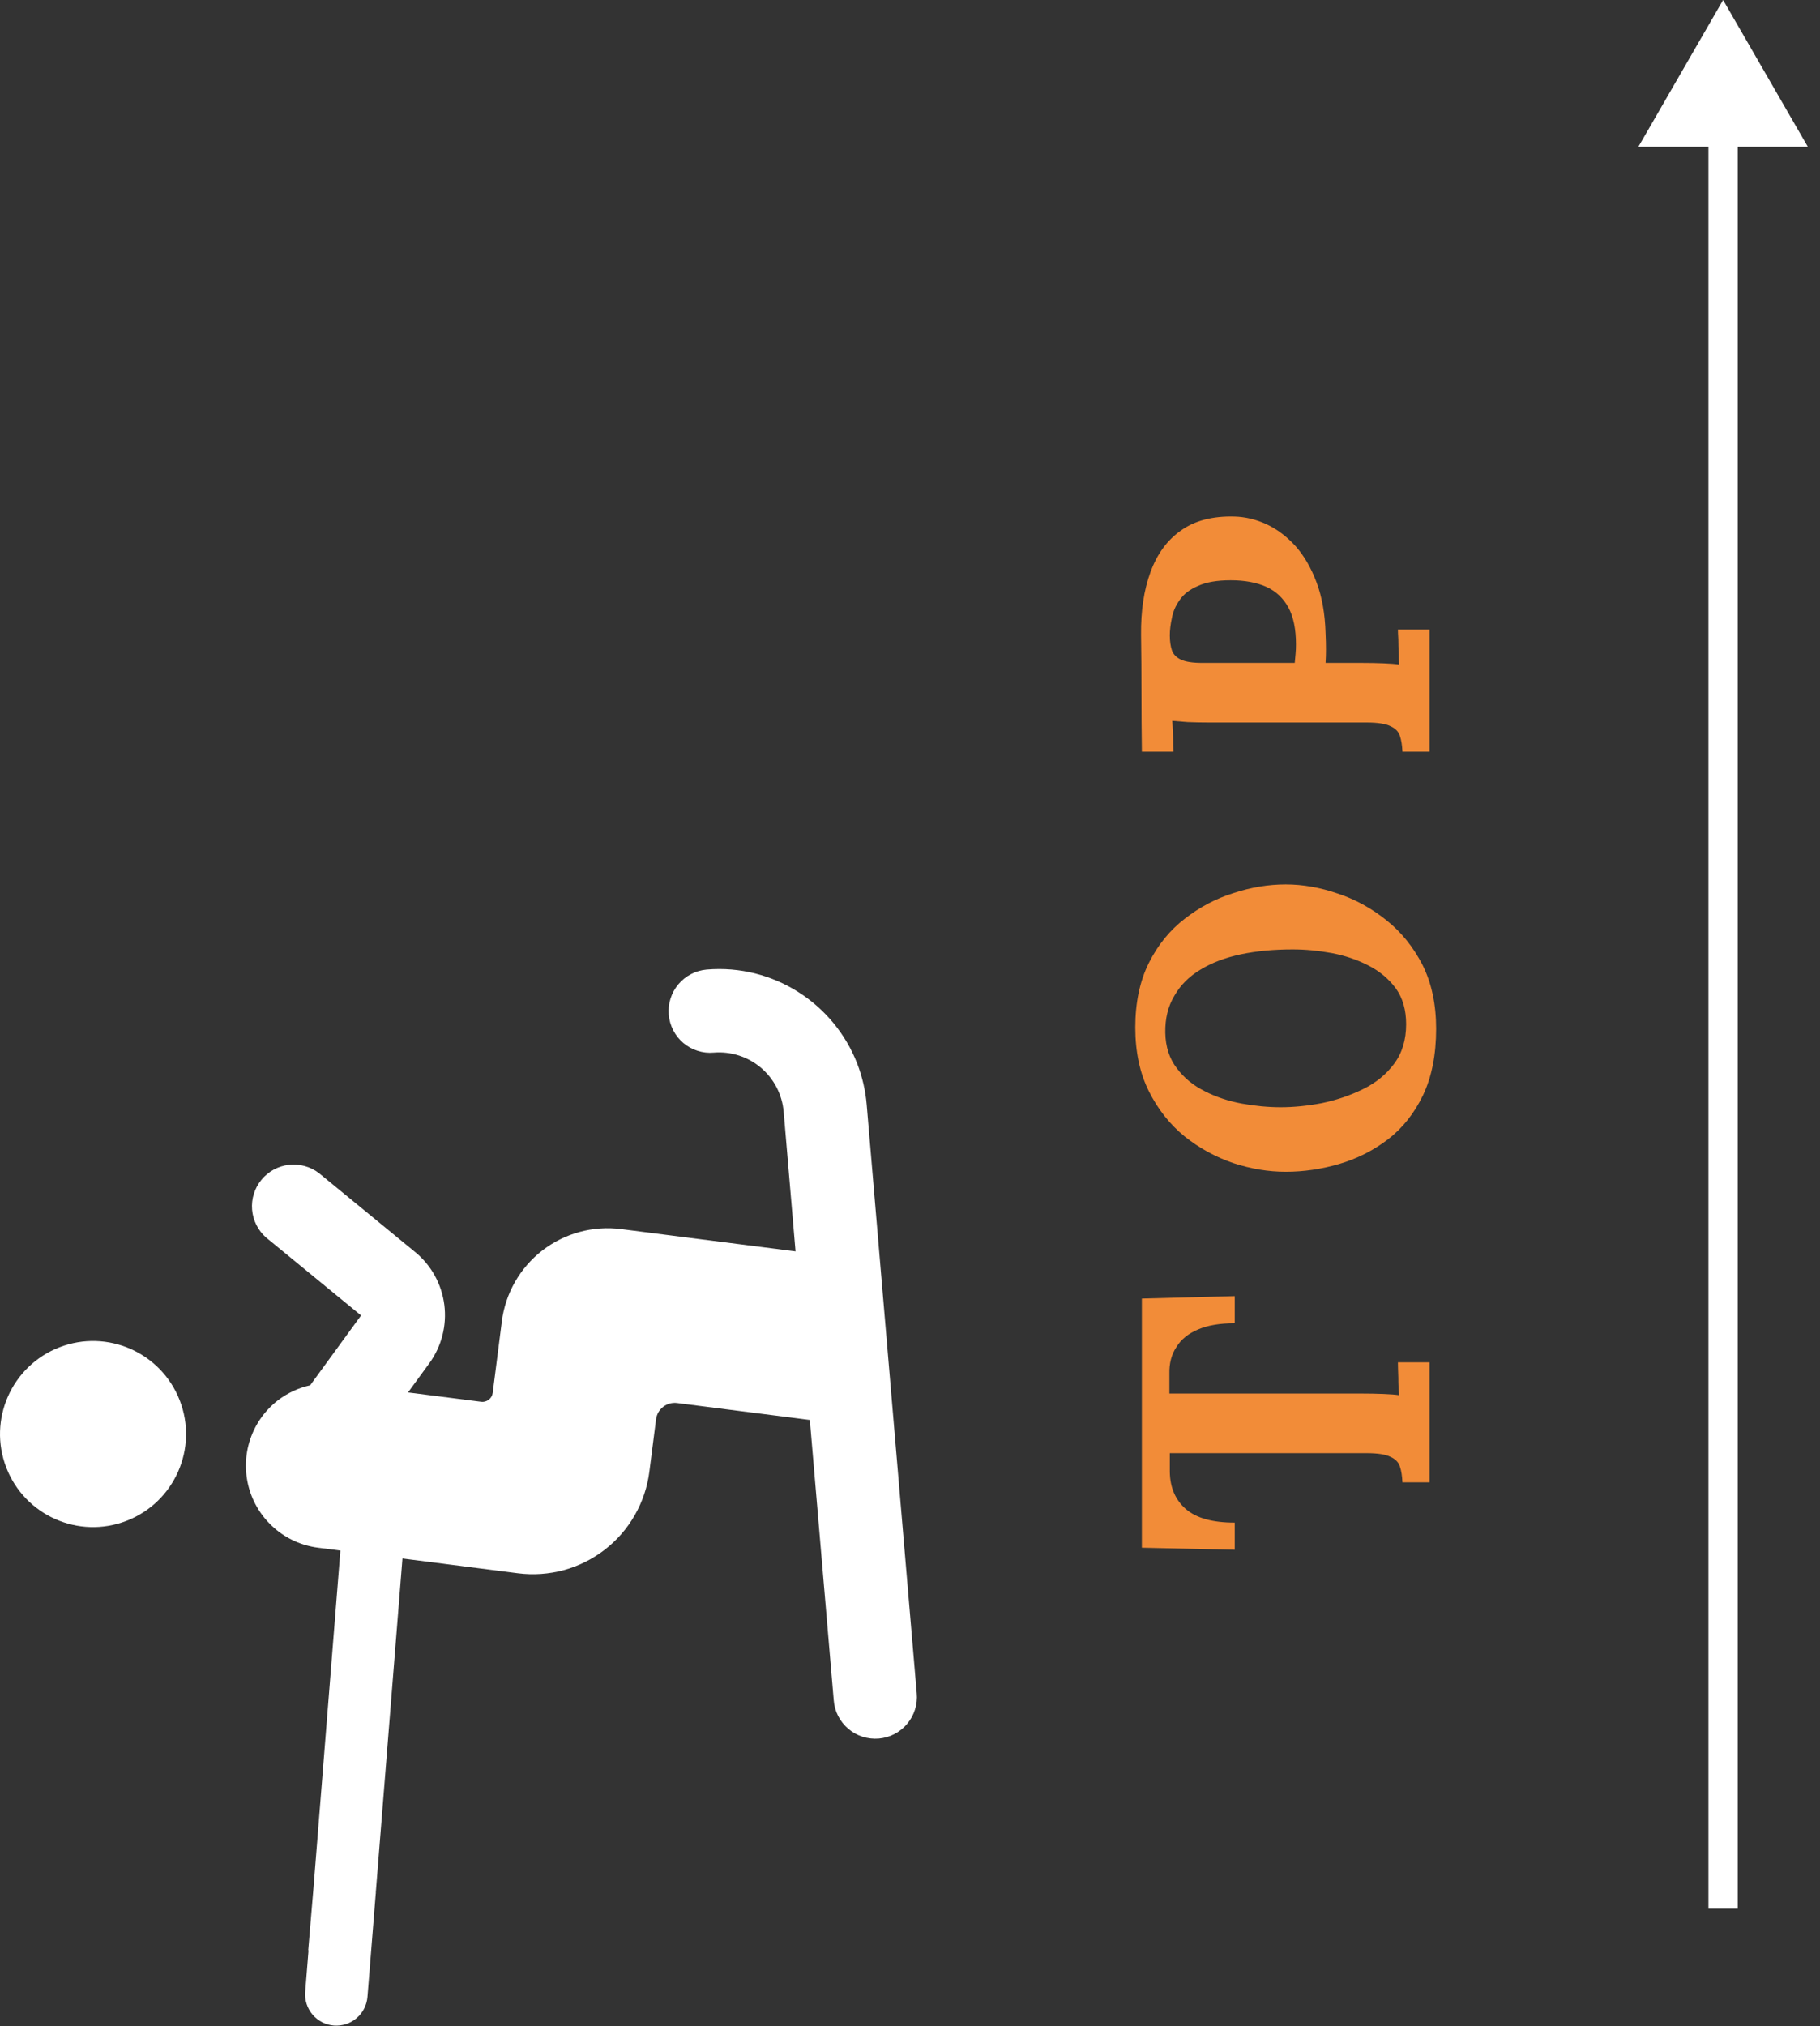
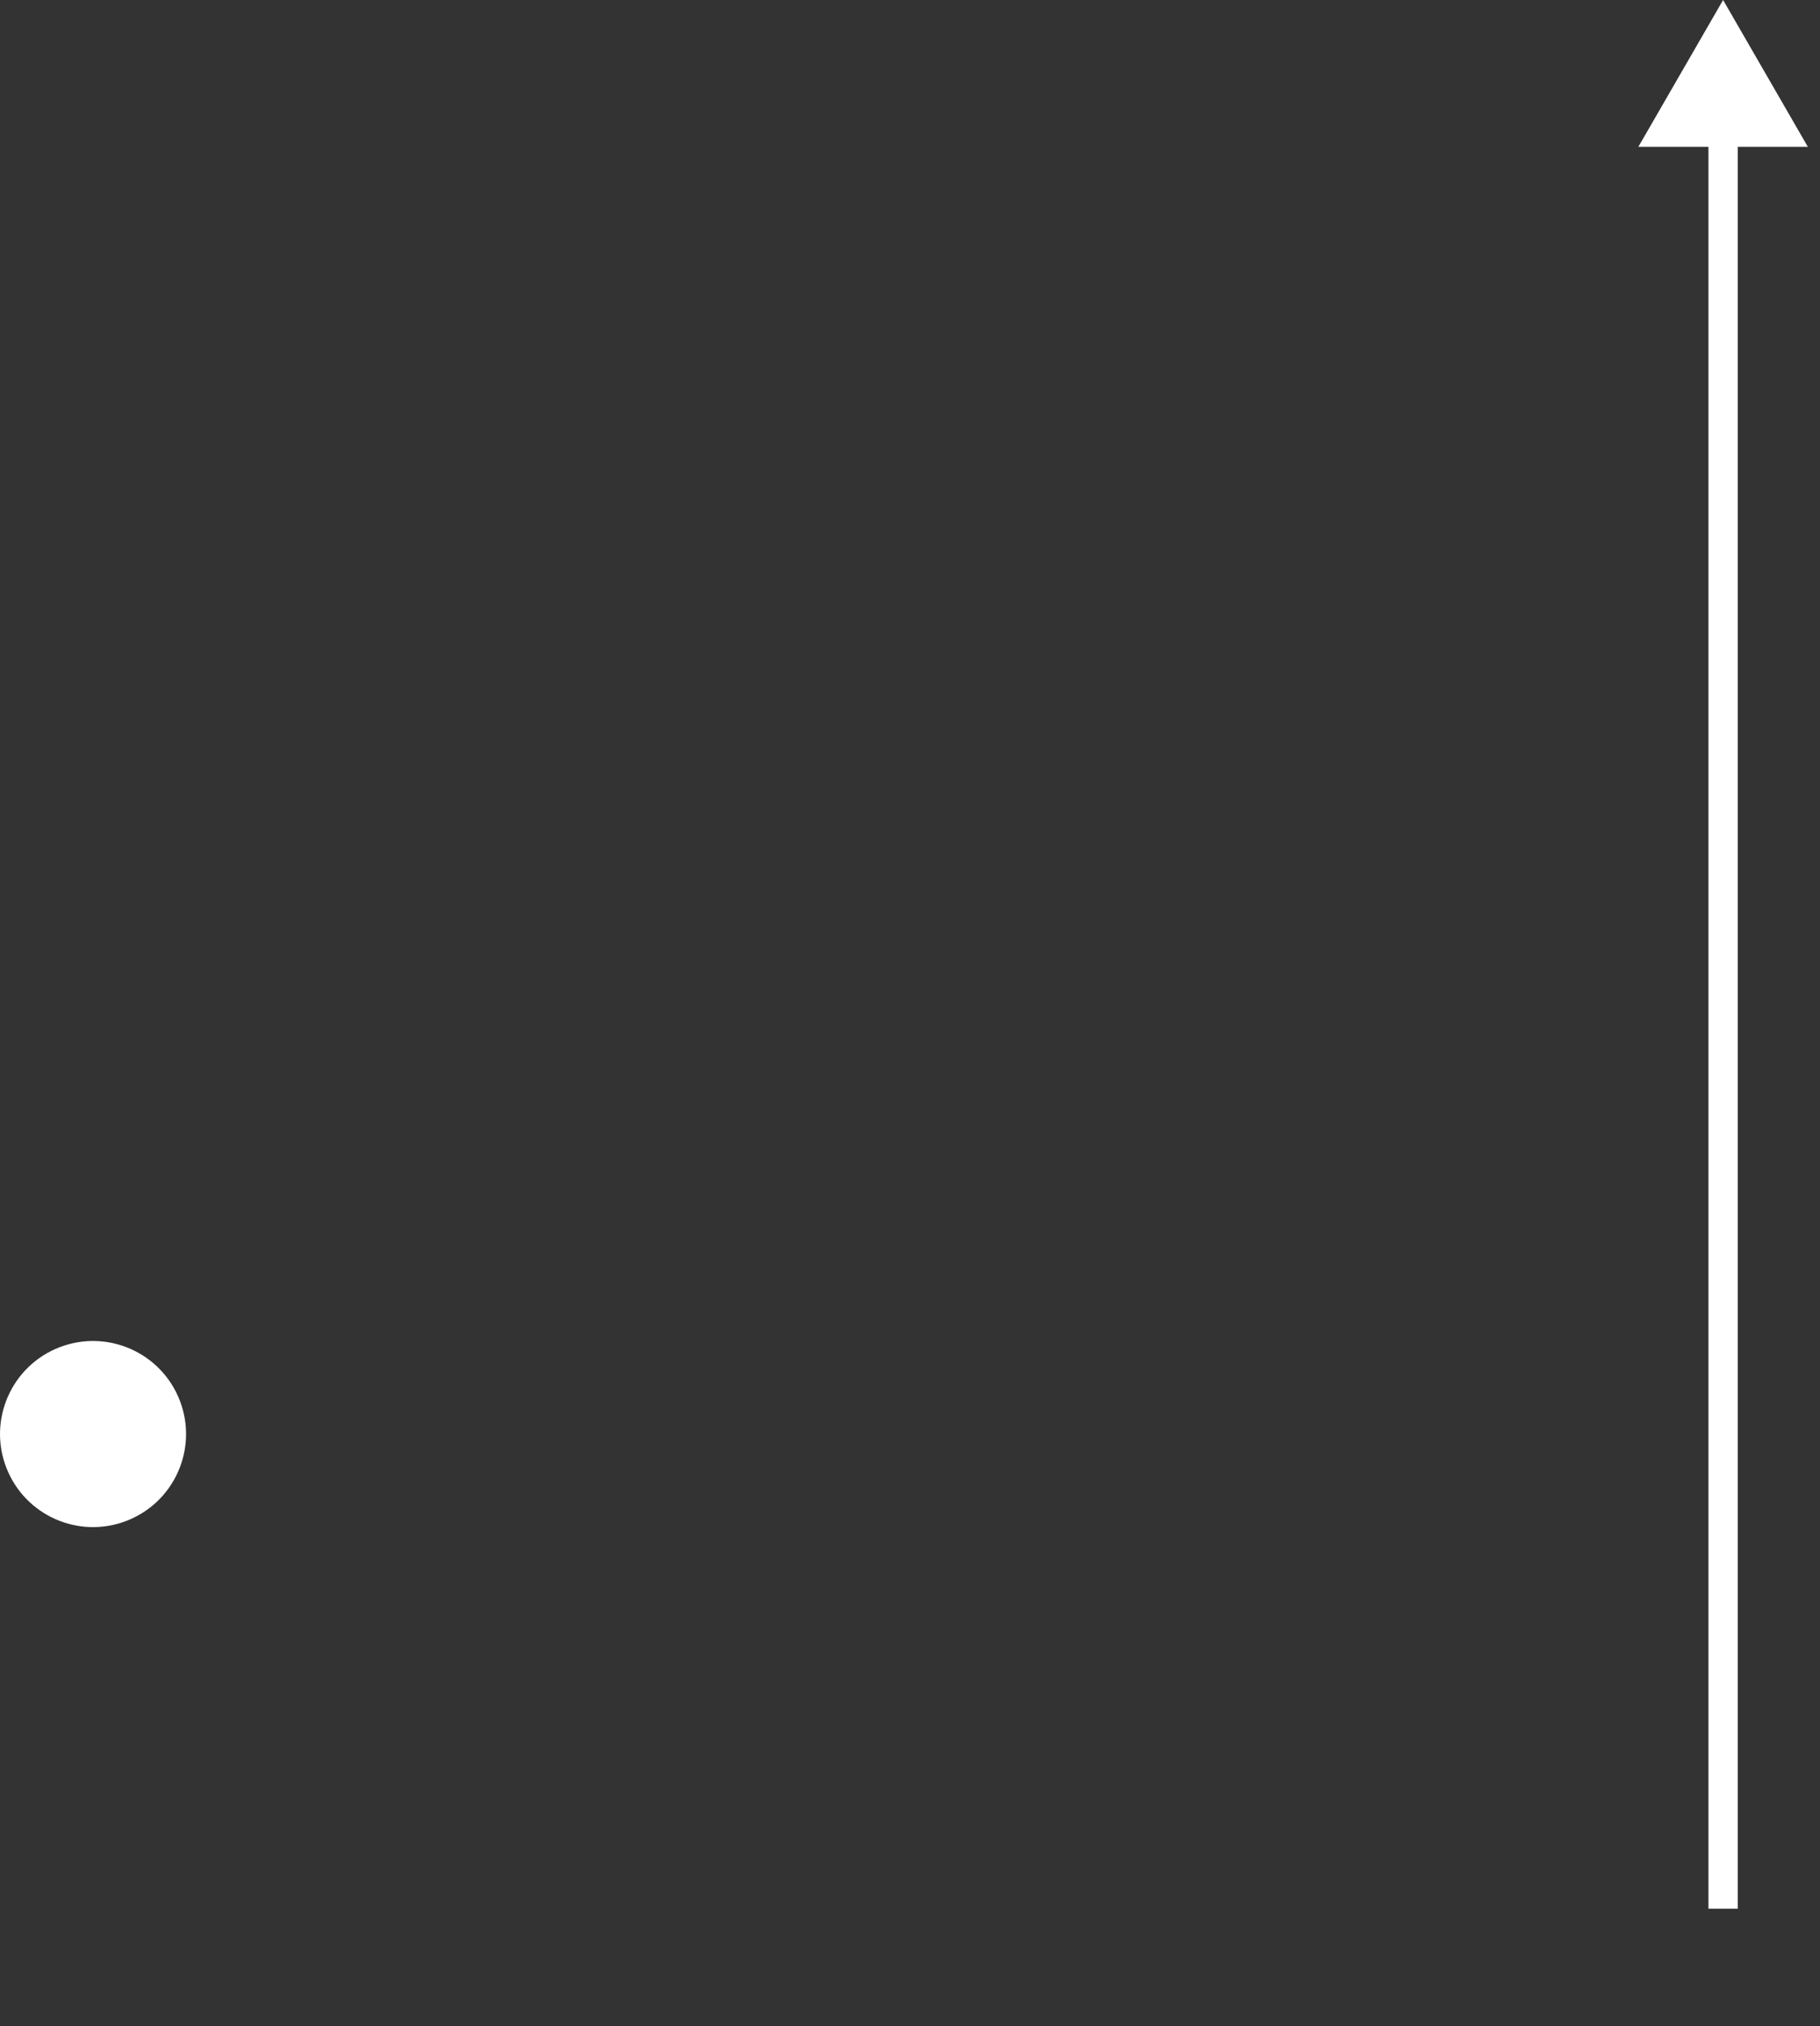
<svg xmlns="http://www.w3.org/2000/svg" width="62" height="69" viewBox="0 0 62 69" fill="none">
  <rect x="0" y="0" width="62" height="69" fill="#333333" stroke="none" />
-   <path d="M22.781 34.553C22.797 34.739 22.849 34.919 22.934 35.085C23.02 35.251 23.137 35.398 23.279 35.518C23.422 35.638 23.586 35.729 23.764 35.785C23.941 35.842 24.128 35.862 24.314 35.846C24.896 35.798 25.474 35.983 25.92 36.359C26.366 36.736 26.645 37.274 26.696 37.856L27.101 42.615L21.154 41.855C20.2 41.734 19.236 41.996 18.475 42.584C17.714 43.173 17.218 44.04 17.096 44.994L16.785 47.431C16.779 47.477 16.764 47.522 16.741 47.562C16.718 47.602 16.687 47.638 16.65 47.666C16.613 47.694 16.571 47.715 16.526 47.727C16.482 47.739 16.435 47.743 16.389 47.736L13.9 47.418L14.626 46.424C15.043 45.85 15.226 45.138 15.136 44.434C15.046 43.73 14.691 43.087 14.142 42.637L10.865 39.949C10.572 39.726 10.204 39.625 9.839 39.667C9.473 39.71 9.138 39.893 8.905 40.178C8.672 40.462 8.558 40.827 8.588 41.193C8.618 41.56 8.789 41.901 9.065 42.144L12.3 44.797L10.566 47.175C10.168 47.263 9.795 47.437 9.471 47.683C9.03 48.024 8.7 48.488 8.523 49.016C8.345 49.544 8.329 50.113 8.475 50.651C8.621 51.189 8.924 51.671 9.344 52.037C9.764 52.403 10.284 52.635 10.836 52.706L11.596 52.803L10.679 64.296L10.5 66.416L10.51 66.417L10.397 67.832C10.374 68.114 10.465 68.392 10.648 68.607C10.831 68.822 11.091 68.955 11.373 68.978C11.654 69 11.933 68.91 12.148 68.727C12.362 68.544 12.495 68.283 12.518 68.002L12.8 64.481L12.809 64.466L12.8 64.465L13.71 53.073L17.649 53.577C18.17 53.643 18.699 53.606 19.205 53.469C19.712 53.331 20.186 53.095 20.601 52.774C21.017 52.453 21.364 52.053 21.625 51.597C21.886 51.142 22.054 50.639 22.121 50.119L22.349 48.333C22.37 48.164 22.458 48.011 22.593 47.907C22.727 47.803 22.897 47.757 23.066 47.778L27.588 48.356L28.402 57.901C28.416 58.088 28.467 58.27 28.552 58.437C28.638 58.603 28.755 58.752 28.898 58.873C29.04 58.994 29.206 59.086 29.384 59.143C29.562 59.2 29.75 59.221 29.937 59.206C30.123 59.19 30.305 59.137 30.471 59.051C30.637 58.964 30.785 58.846 30.905 58.702C31.025 58.559 31.115 58.393 31.171 58.214C31.227 58.035 31.247 57.847 31.229 57.66L29.524 37.615C29.483 37.138 29.375 36.67 29.203 36.223C28.416 34.189 26.355 32.825 24.075 33.018C23.889 33.034 23.708 33.086 23.543 33.172C23.377 33.258 23.23 33.375 23.11 33.518C22.99 33.66 22.899 33.825 22.843 34.003C22.786 34.18 22.765 34.367 22.781 34.553Z" fill="white" />
  <path d="M6.124 47.691C5.492 46.059 3.657 45.249 2.025 45.881C0.393 46.513 -0.417 48.348 0.215 49.979C0.847 51.611 2.682 52.422 4.313 51.79C5.945 51.158 6.756 49.323 6.124 47.691Z" fill="white" />
-   <path d="M42.063 45.062C41.559 45.062 41.144 45.132 40.817 45.272C40.481 45.412 40.234 45.613 40.075 45.874C39.907 46.126 39.828 46.429 39.837 46.784V47.456H46.403C46.655 47.456 46.898 47.461 47.131 47.47C47.365 47.479 47.542 47.493 47.663 47.512C47.645 47.353 47.635 47.153 47.635 46.91C47.626 46.658 47.621 46.485 47.621 46.392H48.699V50.48H47.775C47.766 50.265 47.738 50.088 47.691 49.948C47.645 49.799 47.537 49.687 47.369 49.612C47.201 49.528 46.931 49.486 46.557 49.486H39.851V50.13C39.861 50.662 40.043 51.082 40.397 51.39C40.752 51.698 41.307 51.852 42.063 51.852V52.776L38.899 52.706V44.222L42.063 44.138V45.062ZM48.923 35.032C48.923 35.919 48.774 36.675 48.475 37.3C48.177 37.916 47.78 38.416 47.285 38.798C46.781 39.181 46.226 39.461 45.619 39.639C45.013 39.816 44.406 39.904 43.799 39.904C43.211 39.904 42.619 39.806 42.021 39.611C41.415 39.405 40.859 39.102 40.355 38.7C39.851 38.29 39.445 37.776 39.137 37.16C38.829 36.544 38.675 35.821 38.675 34.99C38.675 34.141 38.829 33.408 39.137 32.792C39.445 32.176 39.856 31.672 40.369 31.28C40.873 30.889 41.424 30.599 42.021 30.413C42.619 30.216 43.211 30.119 43.799 30.119C44.378 30.119 44.966 30.221 45.563 30.427C46.161 30.622 46.716 30.926 47.229 31.337C47.733 31.738 48.144 32.246 48.461 32.862C48.769 33.478 48.923 34.202 48.923 35.032ZM47.901 34.879C47.901 34.393 47.785 33.987 47.551 33.66C47.309 33.334 46.996 33.072 46.613 32.877C46.231 32.681 45.815 32.541 45.367 32.456C44.91 32.373 44.467 32.331 44.037 32.331C43.393 32.331 42.805 32.386 42.273 32.498C41.741 32.611 41.284 32.783 40.901 33.017C40.509 33.25 40.211 33.548 40.005 33.913C39.791 34.267 39.688 34.687 39.697 35.172C39.707 35.648 39.837 36.05 40.089 36.377C40.332 36.703 40.649 36.965 41.041 37.16C41.424 37.356 41.844 37.496 42.301 37.581C42.759 37.664 43.202 37.706 43.631 37.706C44.07 37.706 44.537 37.66 45.031 37.566C45.526 37.464 45.993 37.305 46.431 37.09C46.87 36.876 47.225 36.587 47.495 36.222C47.766 35.858 47.901 35.41 47.901 34.879ZM47.775 25.599C47.766 25.384 47.738 25.207 47.691 25.067C47.645 24.918 47.537 24.805 47.369 24.731C47.201 24.647 46.931 24.605 46.557 24.605H41.195C40.943 24.605 40.701 24.6 40.467 24.591C40.234 24.572 40.057 24.558 39.935 24.549C39.945 24.698 39.954 24.885 39.963 25.109C39.963 25.333 39.968 25.496 39.977 25.599H38.899C38.89 24.936 38.885 24.273 38.885 23.611C38.885 22.948 38.881 22.285 38.871 21.623C38.862 20.802 38.969 20.087 39.193 19.481C39.417 18.865 39.763 18.393 40.229 18.067C40.696 17.731 41.303 17.572 42.049 17.591C42.423 17.6 42.791 17.689 43.155 17.857C43.51 18.025 43.837 18.272 44.135 18.599C44.425 18.925 44.663 19.336 44.849 19.831C45.036 20.326 45.139 20.904 45.157 21.567C45.167 21.772 45.171 21.954 45.171 22.113C45.171 22.262 45.167 22.416 45.157 22.575H46.389C46.651 22.575 46.898 22.579 47.131 22.589C47.365 22.598 47.542 22.612 47.663 22.631C47.654 22.528 47.649 22.398 47.649 22.239C47.64 22.08 47.635 21.926 47.635 21.777C47.626 21.618 47.621 21.506 47.621 21.441H48.699V25.599H47.775ZM44.107 22.575C44.117 22.472 44.126 22.369 44.135 22.267C44.145 22.164 44.149 22.057 44.149 21.945C44.149 21.431 44.065 21.016 43.897 20.699C43.72 20.372 43.468 20.134 43.141 19.985C42.805 19.835 42.399 19.761 41.923 19.761C41.457 19.761 41.083 19.826 40.803 19.957C40.523 20.078 40.318 20.237 40.187 20.433C40.047 20.629 39.959 20.834 39.921 21.049C39.875 21.264 39.851 21.459 39.851 21.637C39.851 21.833 39.875 22.001 39.921 22.141C39.968 22.281 40.071 22.388 40.229 22.463C40.388 22.538 40.631 22.575 40.957 22.575H44.107Z" fill="#F28C38" />
  <path d="M58.699 0L61.586 5L55.812 5L58.699 0ZM58.199 65L58.199 4.5L59.199 4.5L59.199 65L58.199 65Z" fill="white" />
</svg>